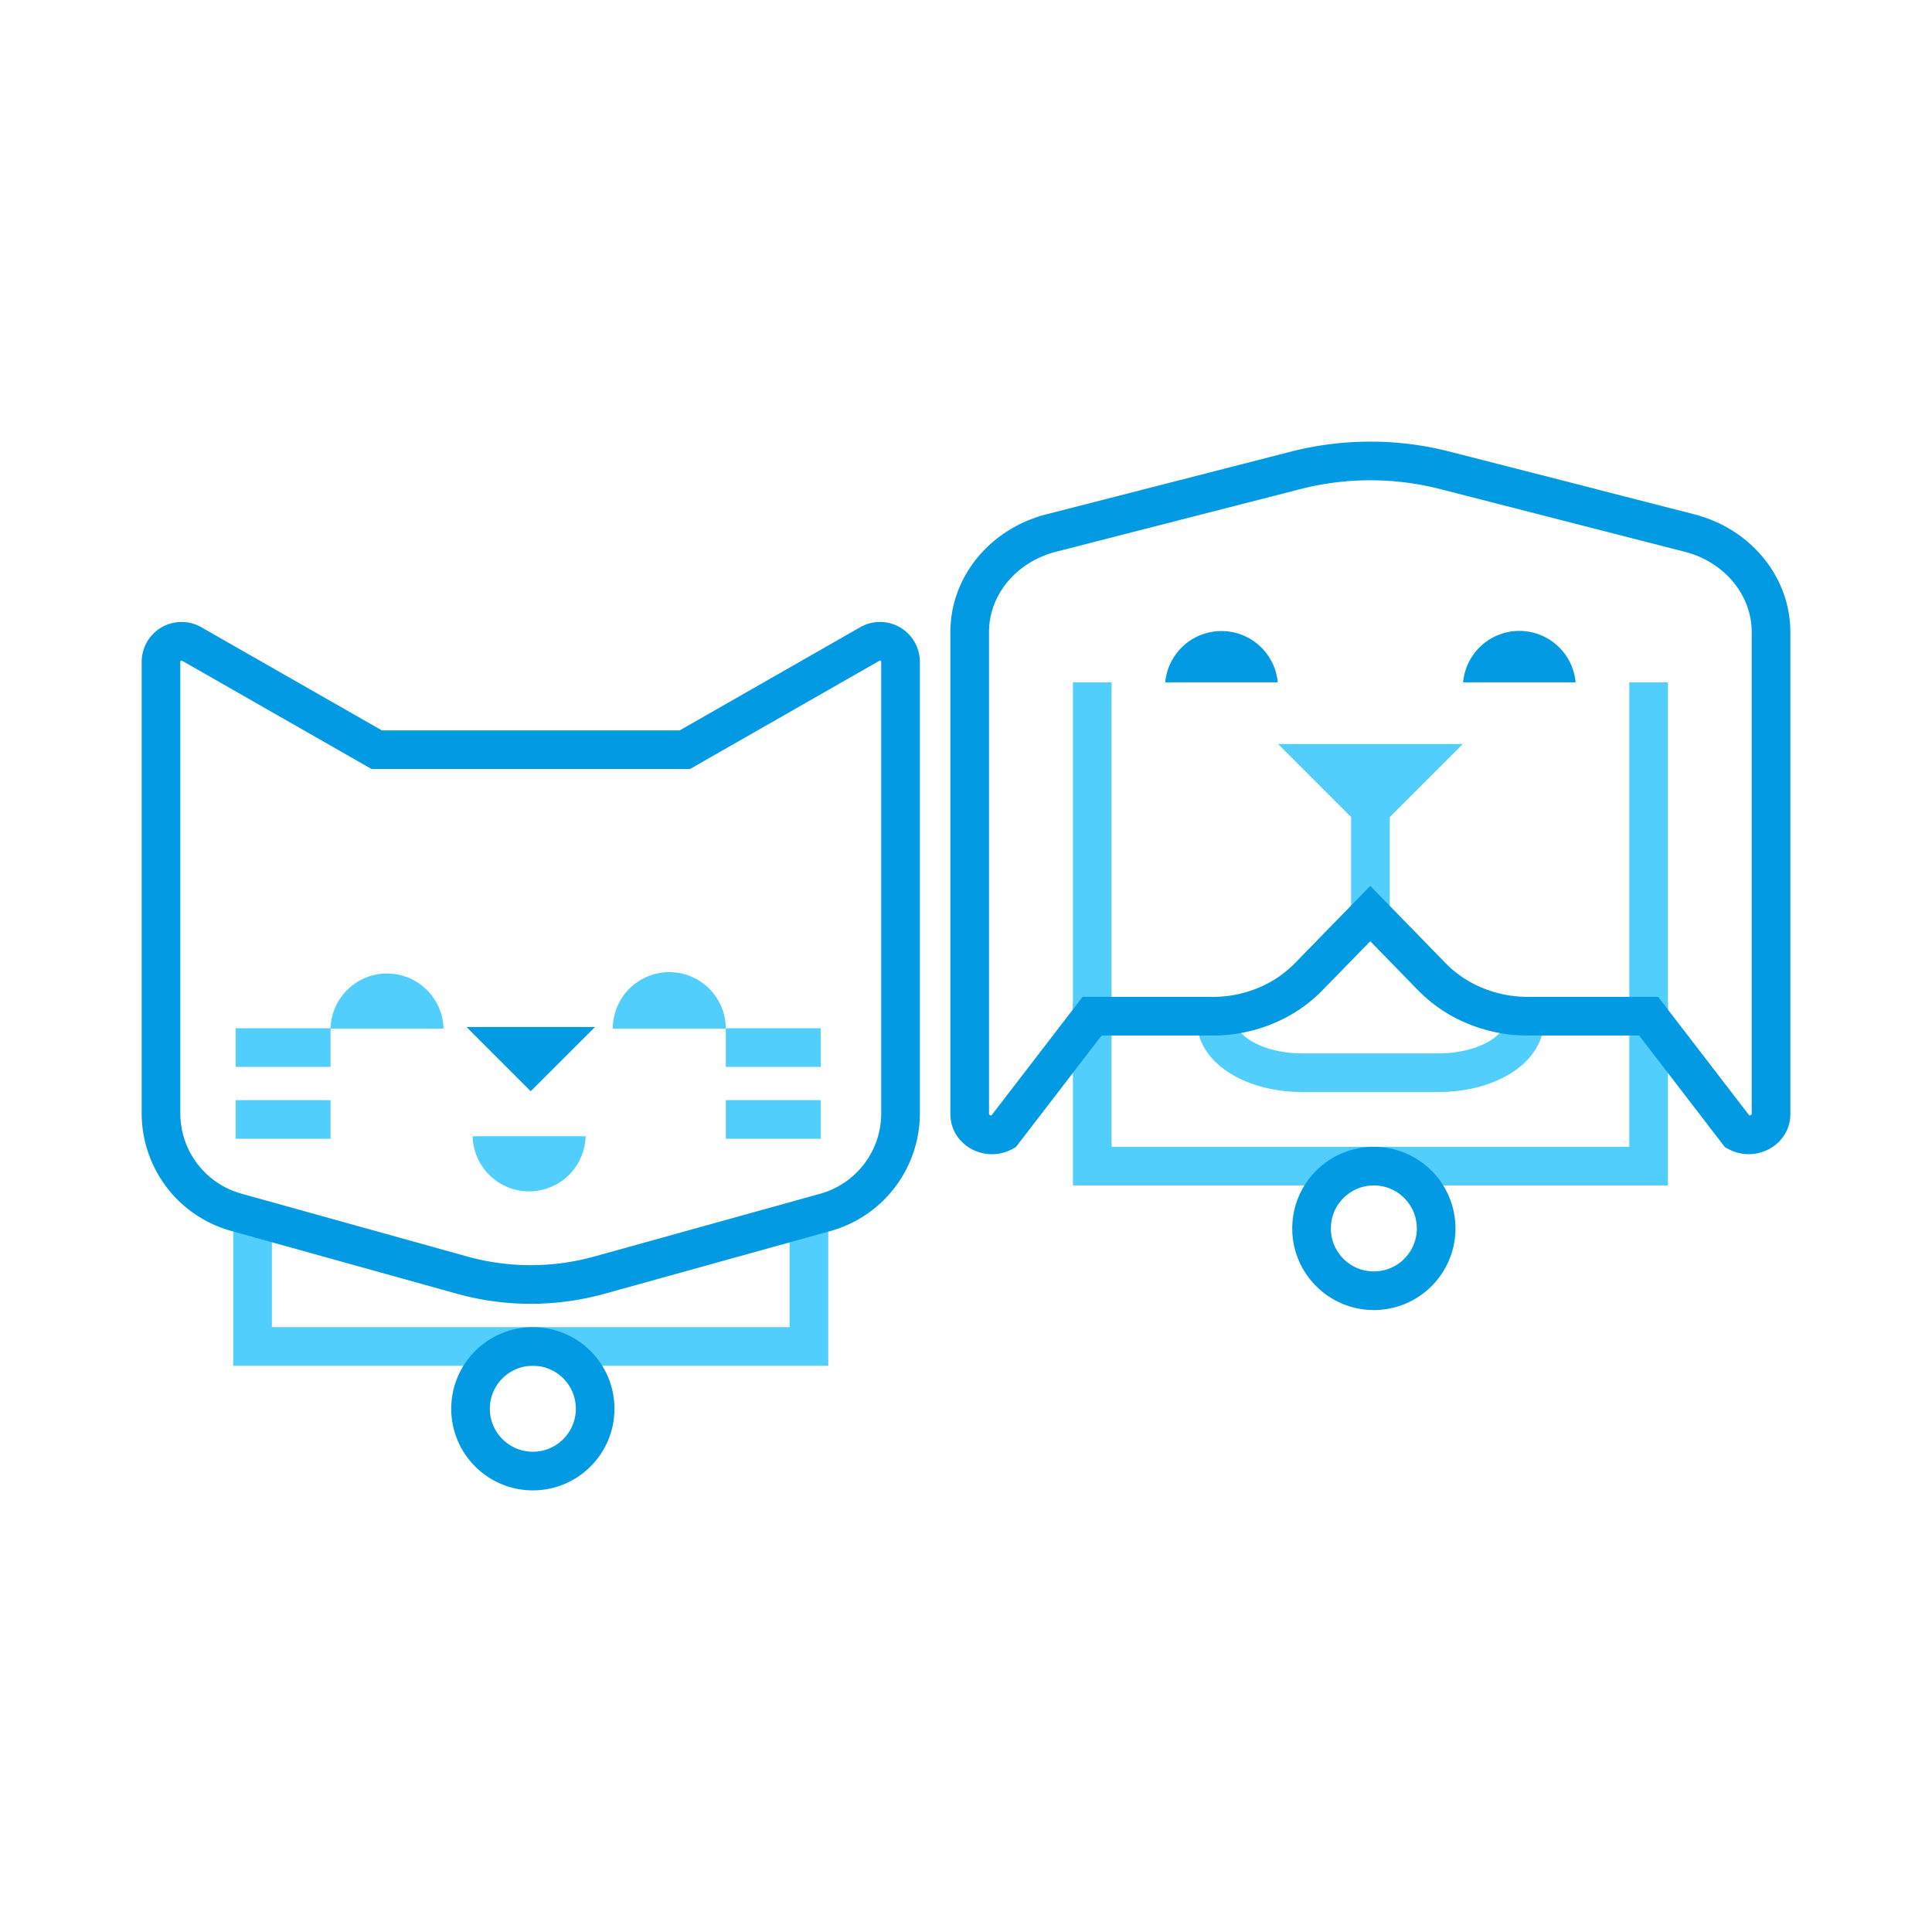
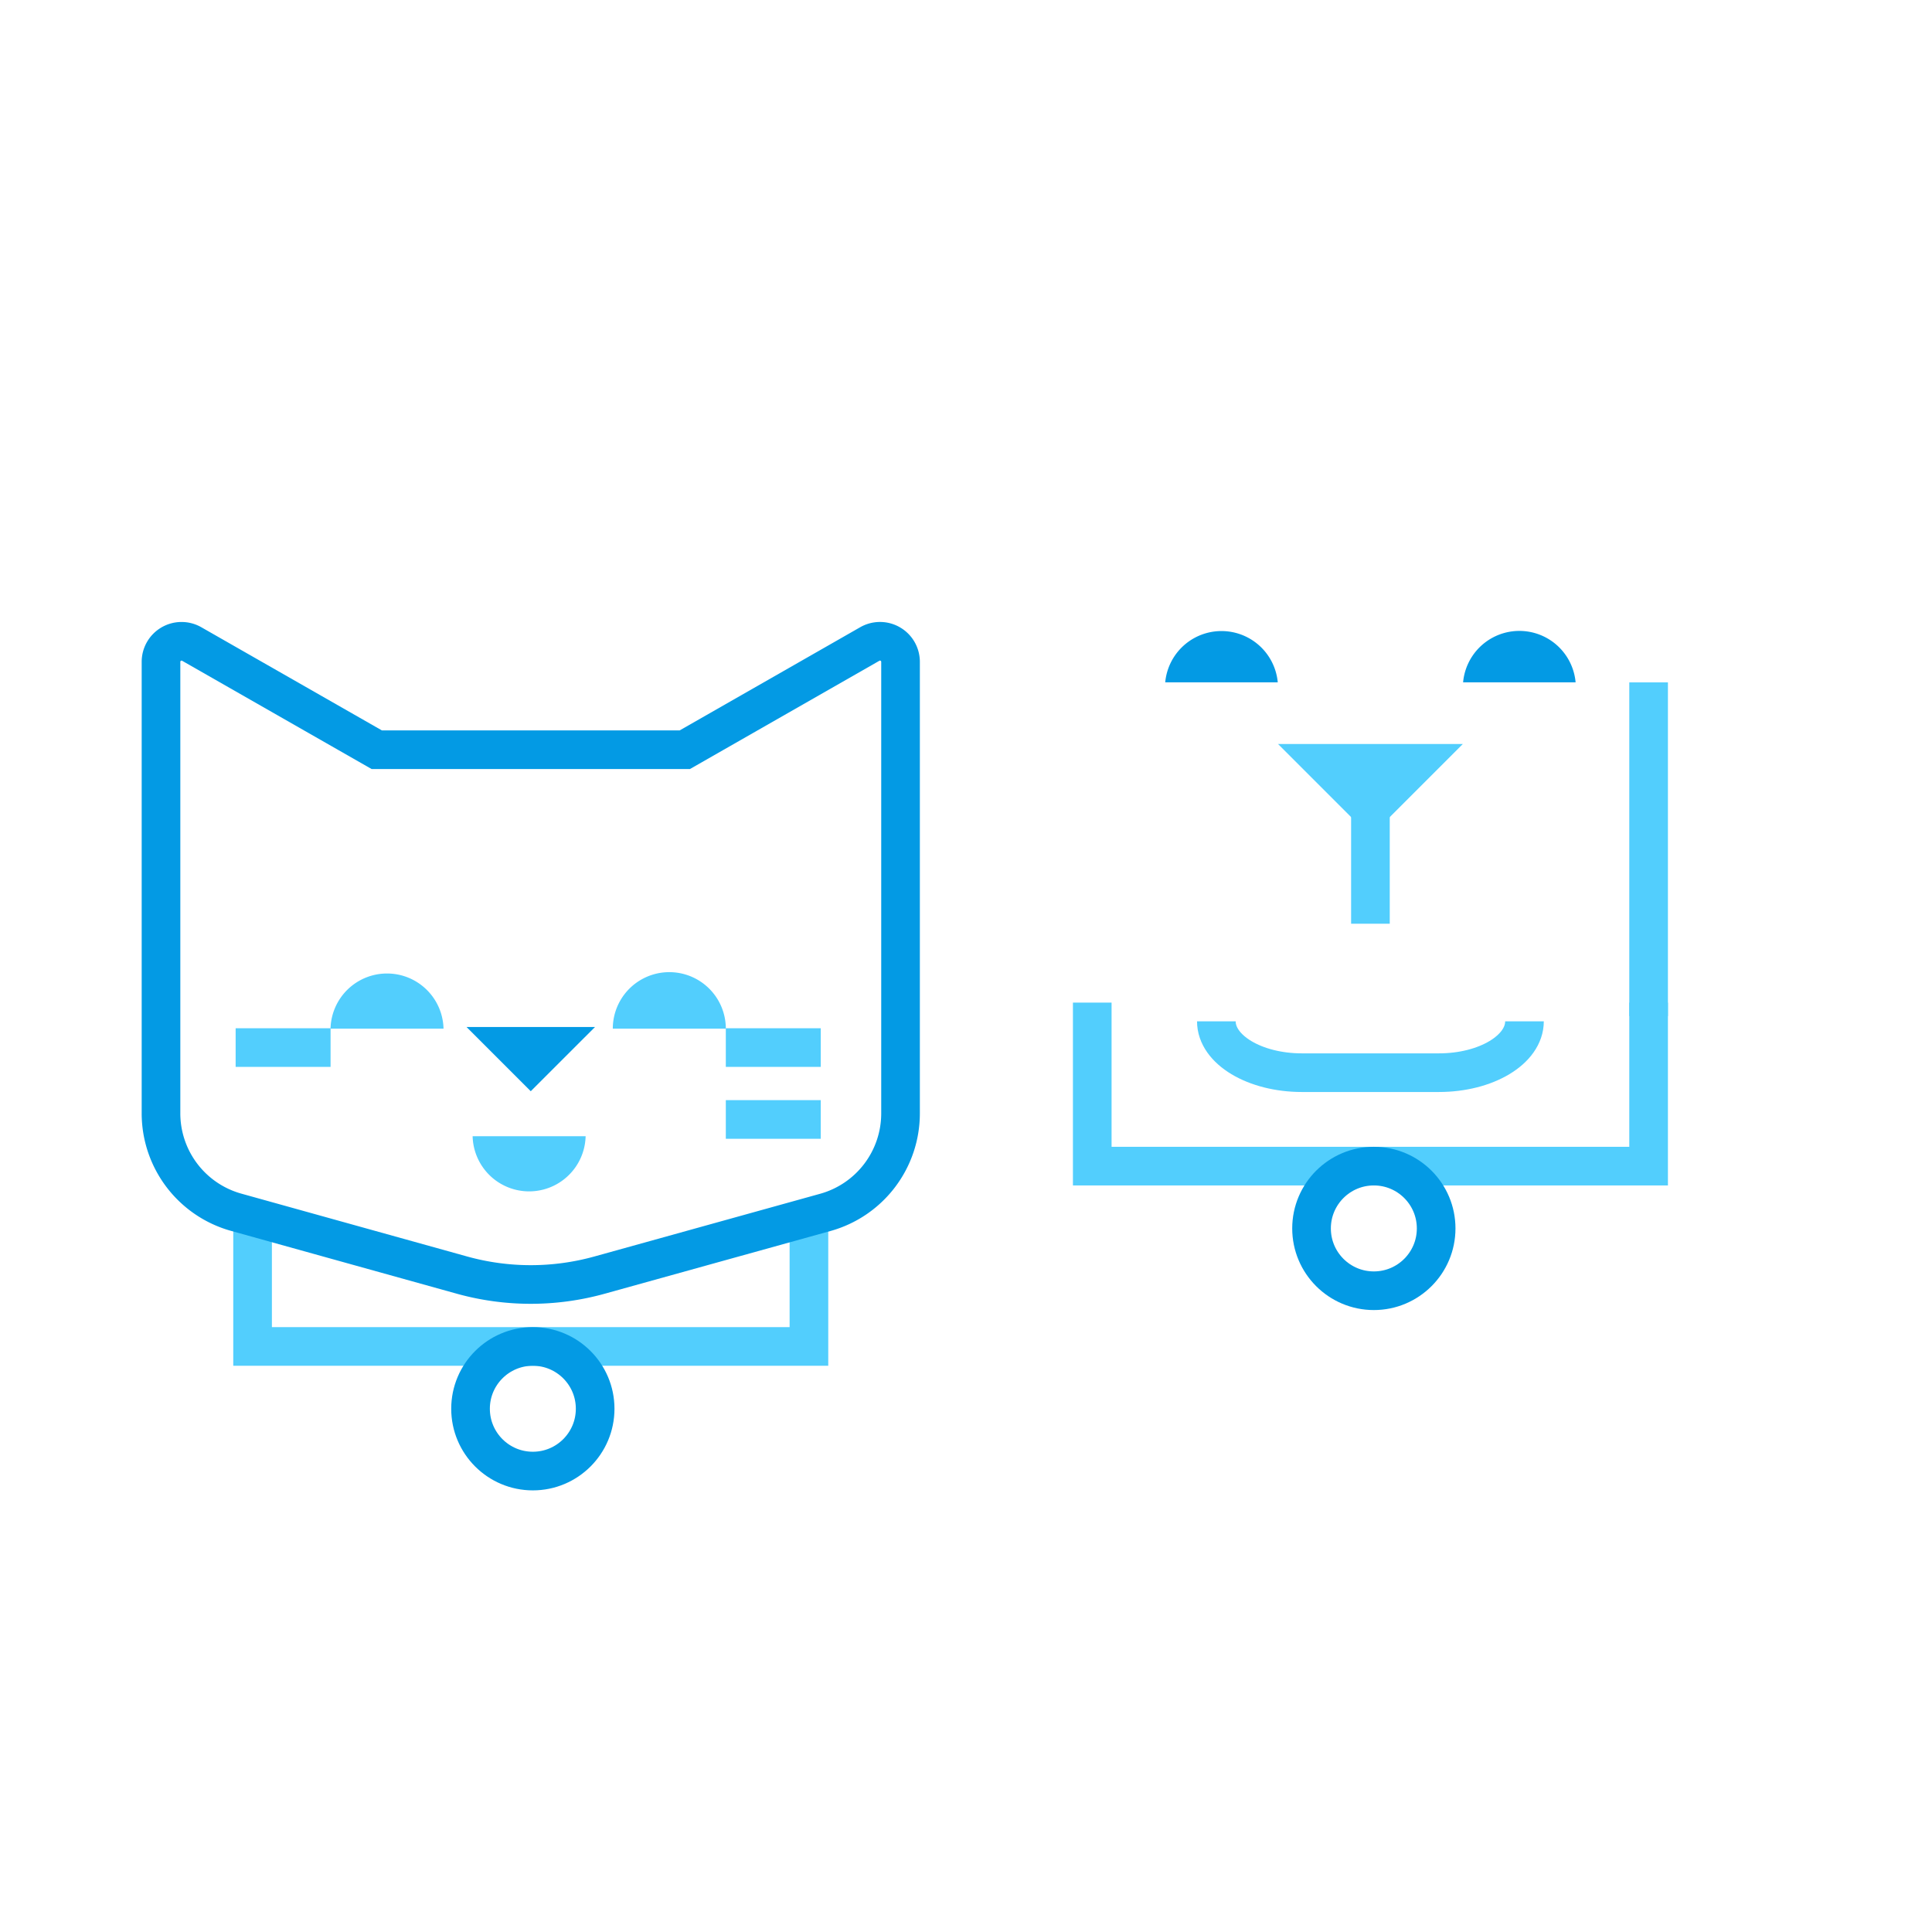
<svg xmlns="http://www.w3.org/2000/svg" viewBox="0 0 600 600">
  <defs>
    <style>.a,.c{fill:none;stroke-miterlimit:10;stroke-width:12px;}.a{stroke:#52cefd;}.b{fill:#52cefd;}.c{stroke:#039ae4;}.d{fill:#039ae4;}</style>
  </defs>
  <title>6</title>
  <polyline class="a" points="251.22 379.46 251.22 418.15 78.44 418.15 78.44 379.46" />
  <path class="b" d="M190.31,319.46a17.55,17.55,0,0,1,35.1,0Z" />
  <path class="b" d="M181.87,352.86a17.55,17.55,0,0,1-35.09,0Z" />
  <path class="b" d="M102.65,319.46a17.55,17.55,0,0,1,35.09,0Z" />
  <path class="c" d="M212.68,232.83H117L59.54,200A6.38,6.38,0,0,0,50,205.54v140.2a31.9,31.9,0,0,0,23.36,30.74L143.49,396a79.74,79.74,0,0,0,42.69,0l70.12-19.48a31.91,31.91,0,0,0,23.37-30.74V205.54a6.38,6.38,0,0,0-9.55-5.54Z" />
  <polygon class="d" points="184.78 318.95 164.83 338.89 144.89 318.95 184.78 318.95" />
  <line class="a" x1="73.18" y1="325.33" x2="102.66" y2="325.33" />
-   <line class="a" x1="73.18" y1="347.66" x2="102.66" y2="347.66" />
  <line class="a" x1="225.41" y1="325.33" x2="254.89" y2="325.33" />
  <line class="a" x1="225.41" y1="347.66" x2="254.89" y2="347.66" />
  <circle class="c" cx="165.48" cy="437.5" r="19.35" />
  <polyline class="a" points="511.99 311.37 511.99 362.15 339.21 362.15 339.21 311.37" />
  <path class="a" d="M473.44,317.18h0c0,8.81-11.9,15.95-26.58,15.95H404.33c-14.68,0-26.58-7.14-26.58-15.95h0" />
  <path class="d" d="M396.82,211.91H361.87a17.55,17.55,0,0,1,34.95,0Z" />
  <path class="d" d="M489.32,211.91H454.38a17.54,17.54,0,0,1,34.94,0Z" />
  <line class="a" x1="425.6" y1="253" x2="425.6" y2="286.87" />
  <polygon class="b" points="454.31 231.05 425.6 259.76 396.89 231.05 454.31 231.05" />
-   <line class="a" x1="339.21" y1="211.92" x2="339.21" y2="315.57" />
  <line class="a" x1="511.99" y1="211.92" x2="511.99" y2="315.57" />
-   <path class="c" d="M524.69,165.54l-76-19.48a93.3,93.3,0,0,0-46.24,0l-76,19.48c-14.95,3.84-25.3,16.41-25.3,30.74V346.05c0,4.89,5.73,8,10.34,5.54l27.67-36h37.47a42.76,42.76,0,0,0,18.54-4.2,39.93,39.93,0,0,0,11.2-8l19.18-19.68,19.18,19.68a39.93,39.93,0,0,0,11.2,8,42.76,42.76,0,0,0,18.54,4.2H512l27.67,36c4.61,2.43,10.34-.65,10.34-5.54V196.28C550,182,539.65,169.38,524.69,165.54Z" />
  <circle class="c" cx="426.66" cy="381.5" r="19.35" />
</svg>